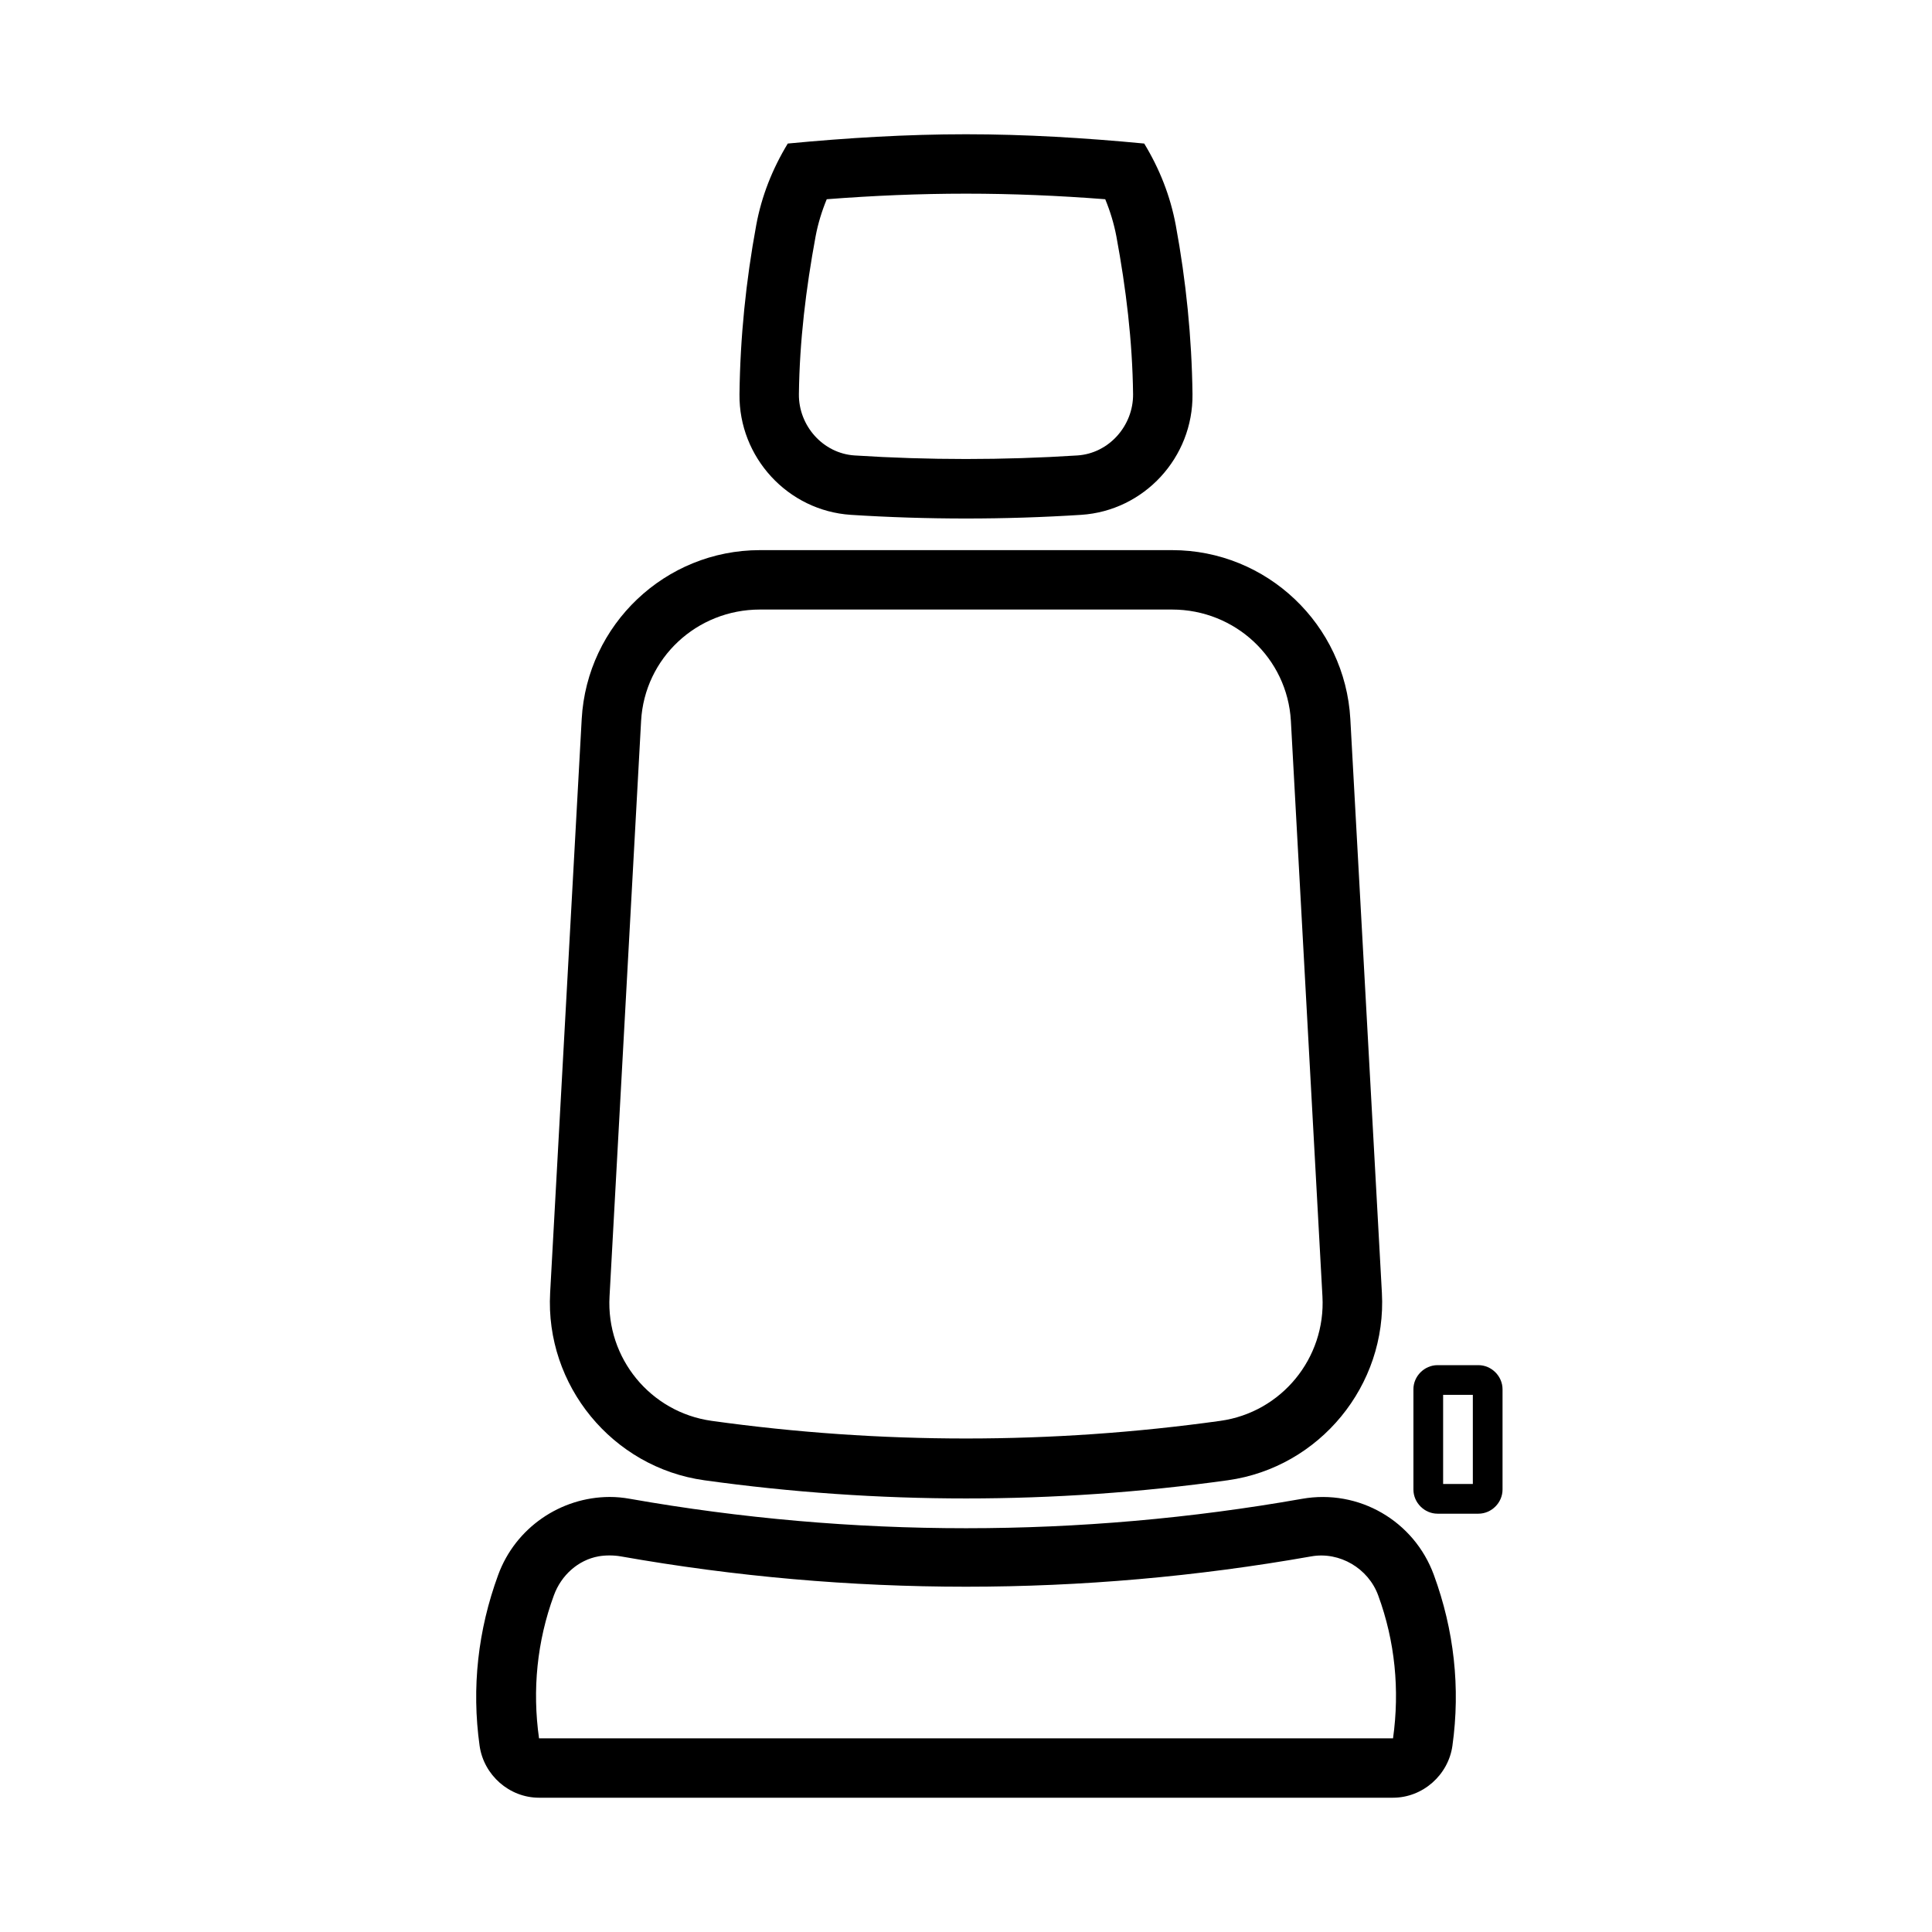
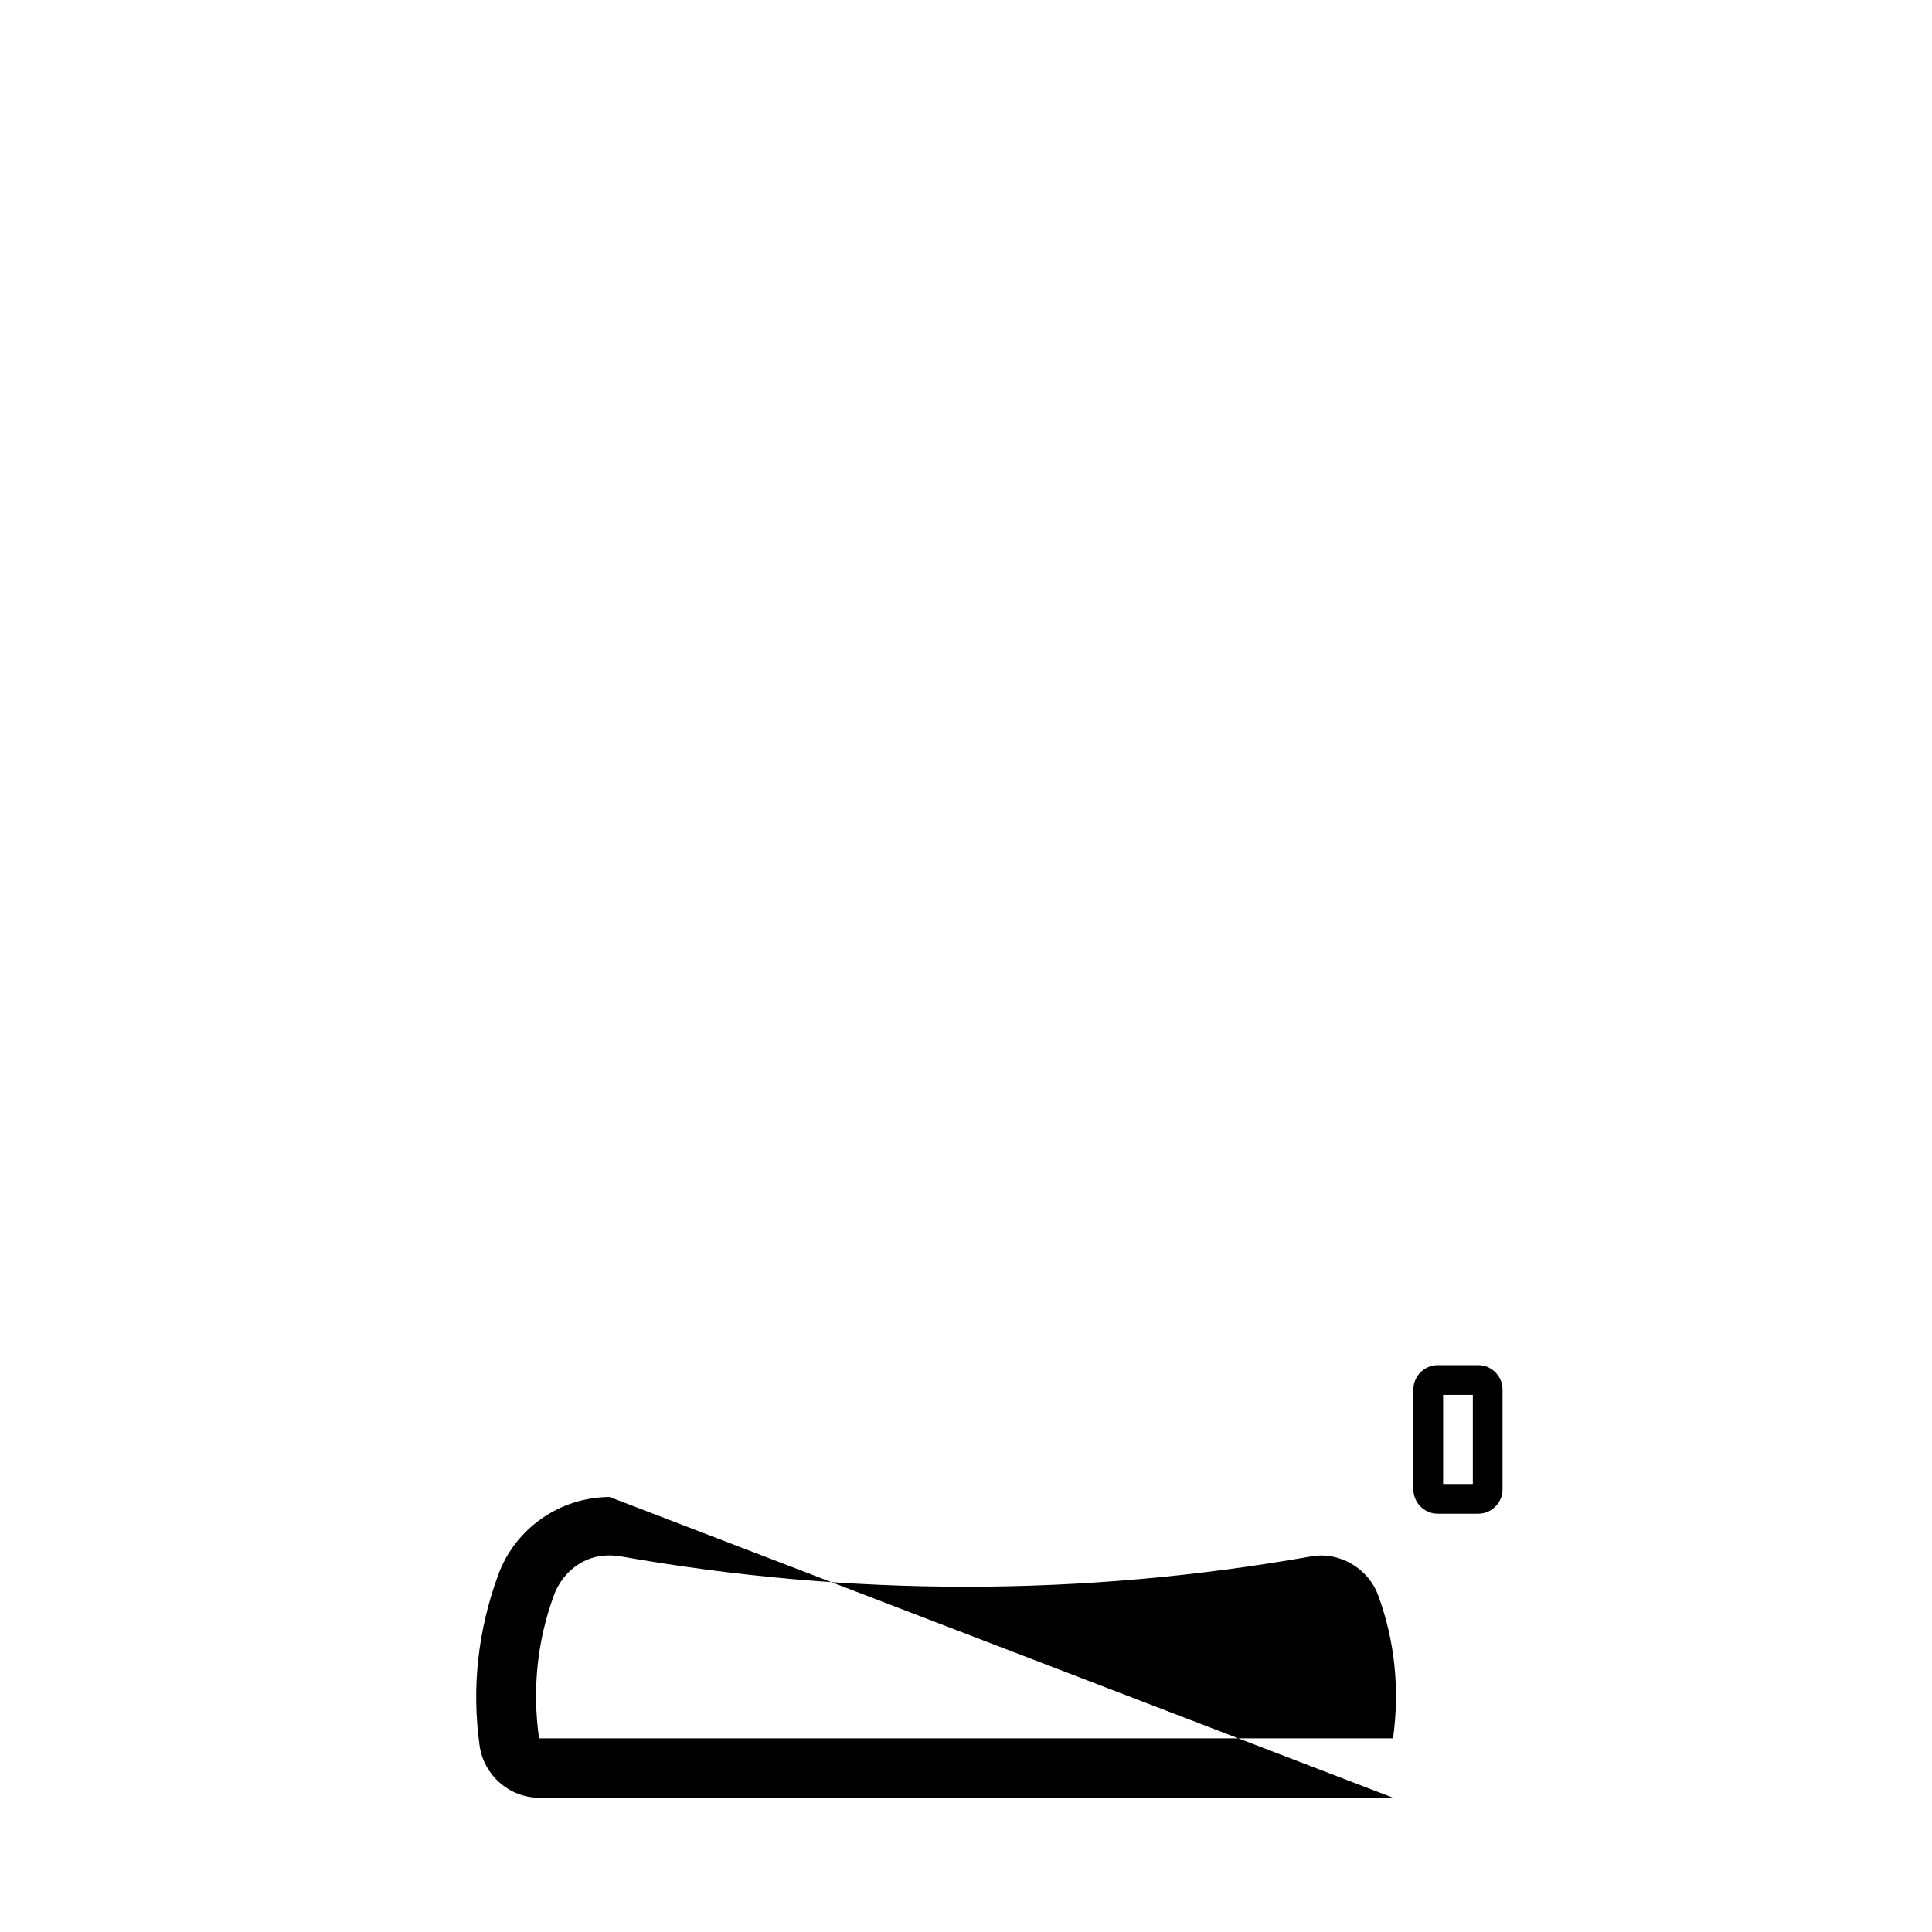
<svg xmlns="http://www.w3.org/2000/svg" fill="#000000" width="800px" height="800px" version="1.1" viewBox="144 144 512 512">
  <g>
-     <path d="m400 179.58c-15.723 0-31.566 0.965-47.234 2.461-4.078 6.738-6.93 13.887-8.363 21.648-2.723 14.766-4.254 29.766-4.43 44.77-0.203 16.738 12.816 30.895 29.523 31.98 20.215 1.293 40.793 1.293 61.008 0 16.719-1.07 29.723-15.227 29.52-31.98-0.191-15.004-1.703-30.004-4.43-44.77-1.449-7.762-4.285-14.926-8.363-21.648-15.664-1.496-31.512-2.461-47.23-2.461zm0 15.742c12.363 0 24.57 0.523 36.898 1.477 1.309 3.164 2.309 6.457 2.953 9.84 2.566 13.855 4.254 27.715 4.426 41.82 0.078 8.375-6.414 15.703-14.758 16.238-19.555 1.258-39.504 1.258-59.043 0-8.359-0.535-14.852-7.863-14.758-16.238 0.172-14.105 1.863-27.965 4.426-41.82 0.633-3.383 1.648-6.676 2.953-9.84 12.328-0.953 24.539-1.477 36.902-1.477z" />
-     <path d="m345.39 289.79c-25.082 0-45.848 19.723-47.234 44.773l-8.363 152.03c-1.352 24.531 16.496 46.293 40.836 49.691 46.133 6.426 92.617 6.426 138.75 0 24.34-3.398 42.191-25.16 40.836-49.691l-8.363-152.03c-1.387-25.051-22.152-44.773-47.234-44.773zm0 15.746h109.22c16.707 0 30.543 12.848 31.488 29.52l8.363 152.52c0.898 16.344-10.844 30.699-27.059 32.965-44.695 6.234-90.109 6.234-134.81 0-16.23-2.266-27.973-16.621-27.059-32.965l8.363-152.52c0.93-16.688 14.77-29.52 31.488-29.52z" />
-     <path d="m305.54 540.71c-12.953 0.039-24.934 8.129-29.52 20.664-5.356 14.594-7.078 29.898-4.922 45.266 1.102 7.793 7.887 13.773 15.746 13.773h226.32c7.856 0 14.656-5.996 15.742-13.773 2.156-15.383 0.434-30.672-4.918-45.266-5.246-14.328-19.898-22.832-34.934-20.172-58.867 10.391-119.22 10.391-178.11 0-1.875-0.332-3.562-0.496-5.41-0.492zm-2.953 15.742c1.789-0.324 4.023-0.328 5.902 0 60.68 10.723 122.35 10.723 183.03 0 7.508-1.32 15.098 3.188 17.711 10.332 4.473 12.156 5.731 25.07 3.938 37.887h-226.32c-1.812-12.816-0.535-25.73 3.934-37.887 1.961-5.359 6.438-9.352 11.809-10.332z" />
+     <path d="m305.54 540.71c-12.953 0.039-24.934 8.129-29.52 20.664-5.356 14.594-7.078 29.898-4.922 45.266 1.102 7.793 7.887 13.773 15.746 13.773h226.32zm-2.953 15.742c1.789-0.324 4.023-0.328 5.902 0 60.68 10.723 122.35 10.723 183.03 0 7.508-1.32 15.098 3.188 17.711 10.332 4.473 12.156 5.731 25.07 3.938 37.887h-226.32c-1.812-12.816-0.535-25.73 3.934-37.887 1.961-5.359 6.438-9.352 11.809-10.332z" />
    <path d="m524.97 505.78c-3.496 0-6.414 2.934-6.398 6.398v26.566c0 3.465 2.902 6.398 6.398 6.398h10.82c3.481 0 6.398-2.918 6.398-6.398v-26.566c0-3.465-2.902-6.398-6.398-6.398zm1.473 7.875h7.875v23.613h-7.875z" />
  </g>
</svg>